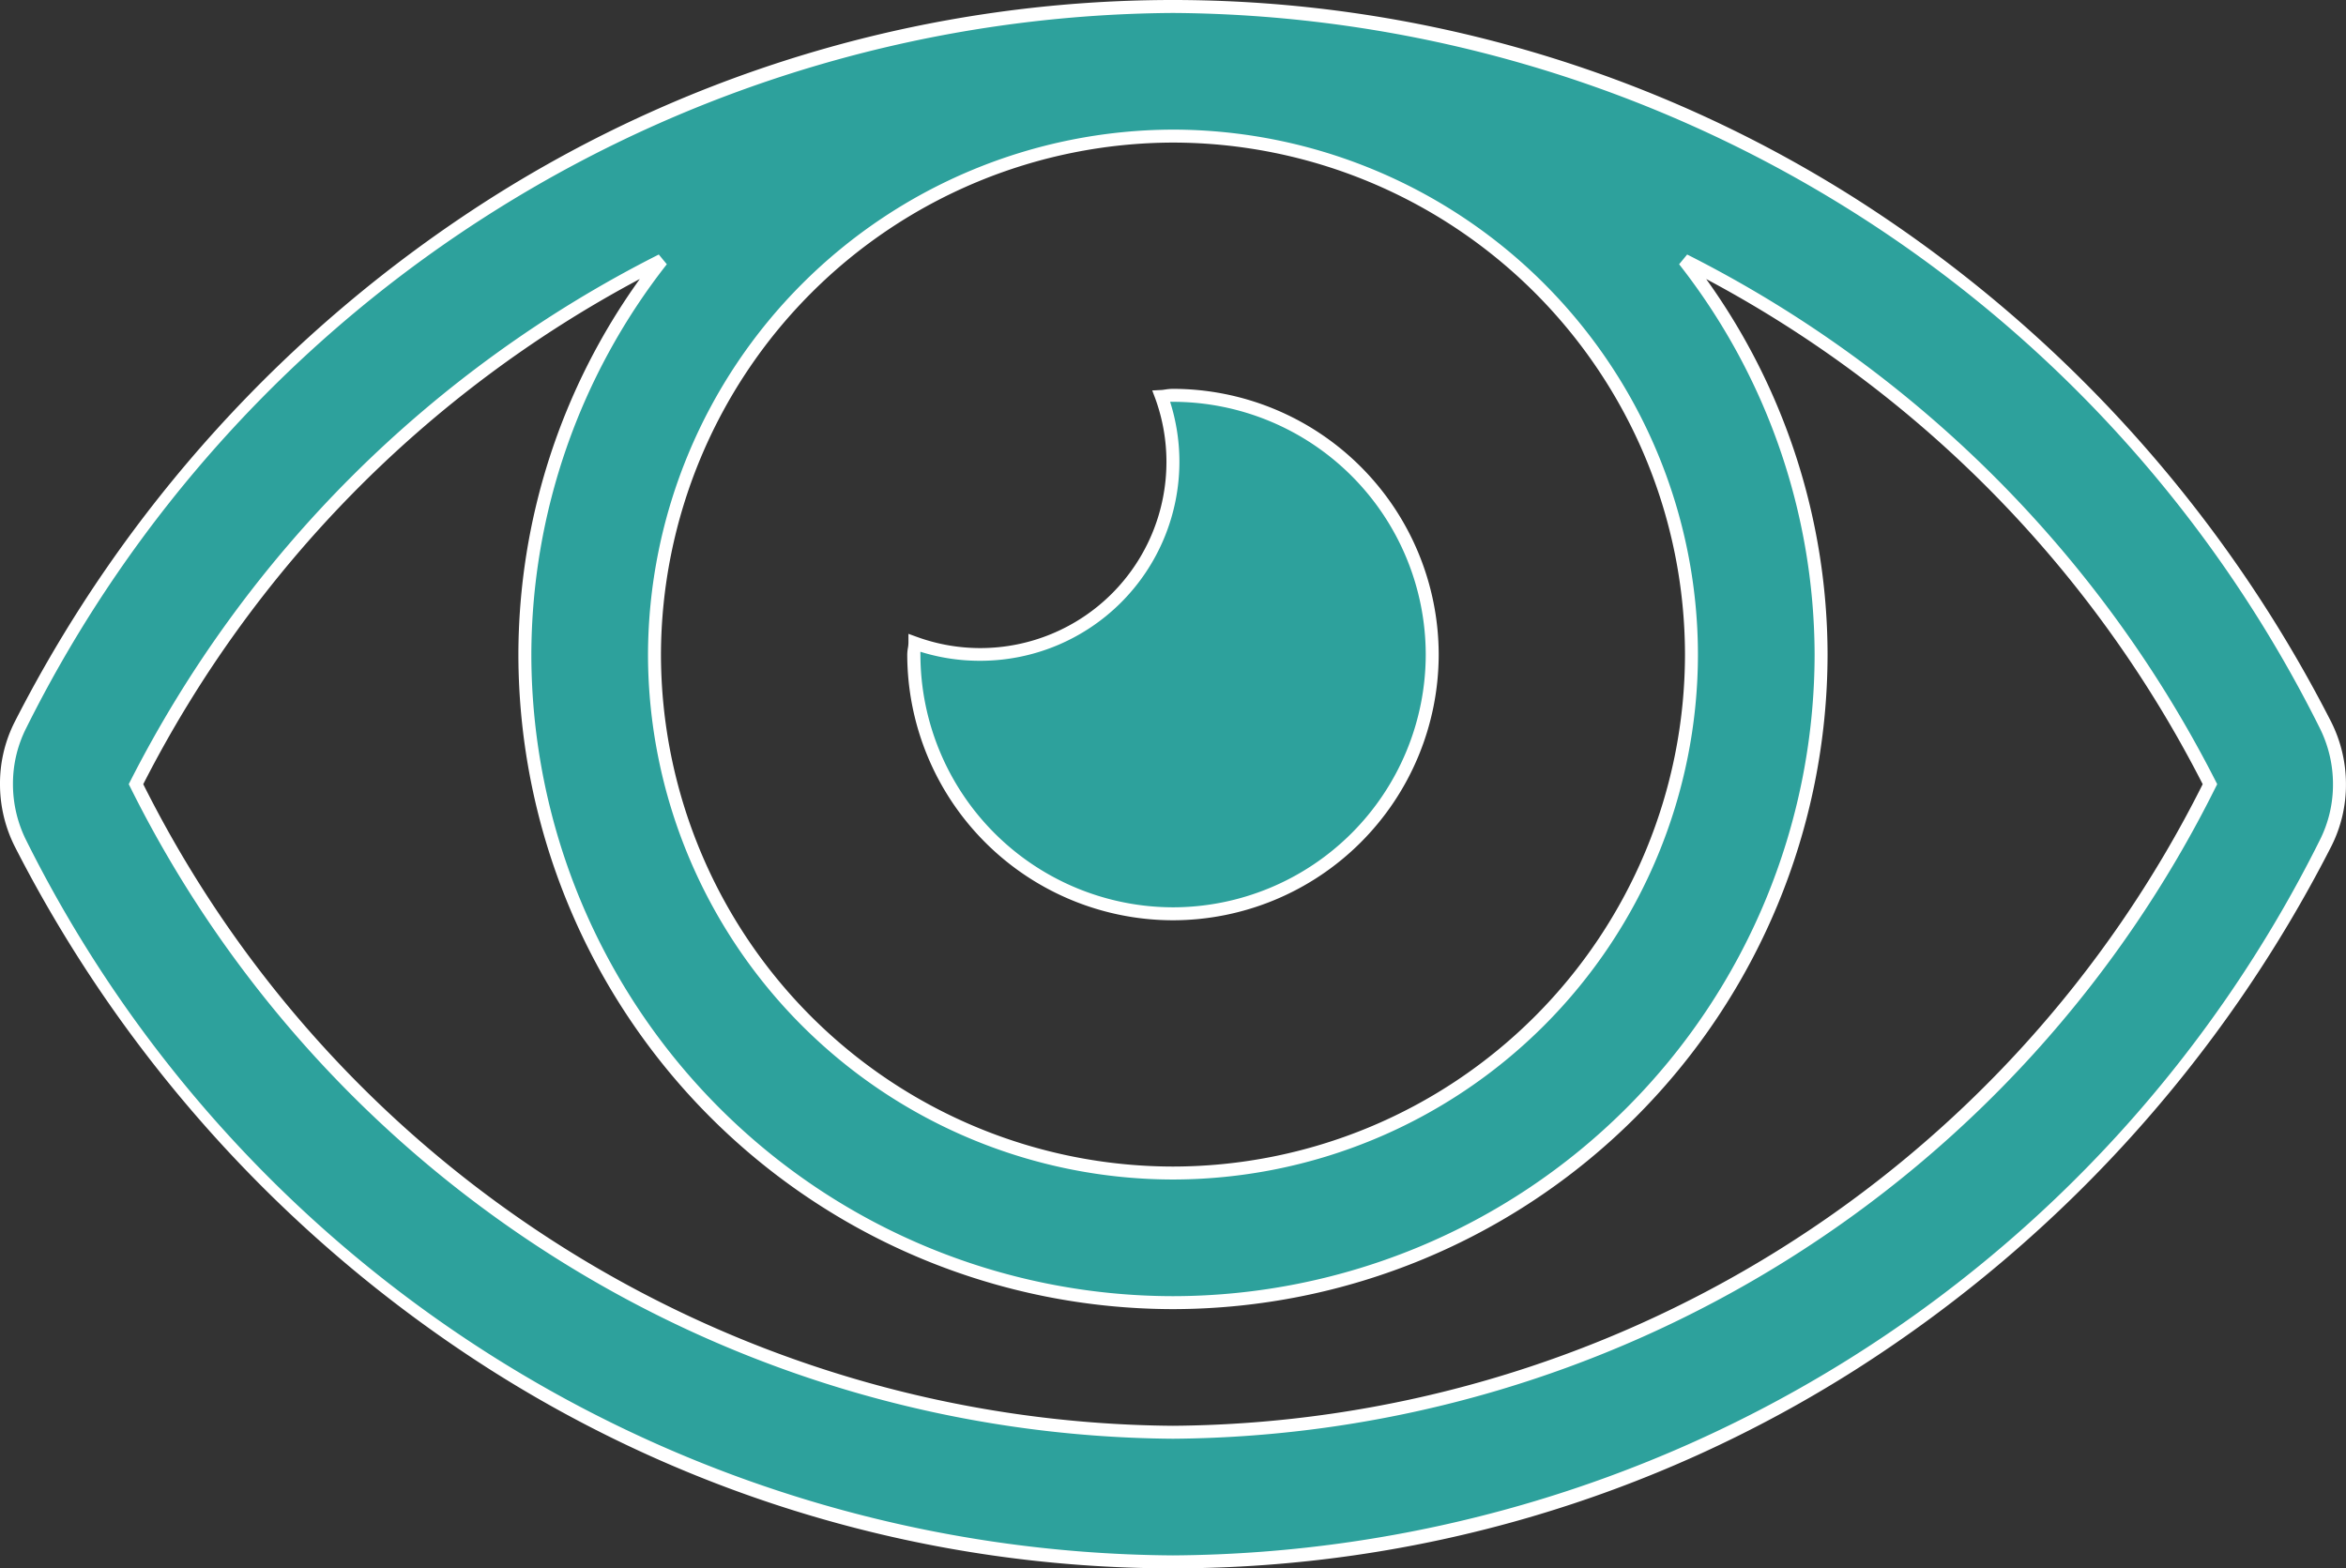
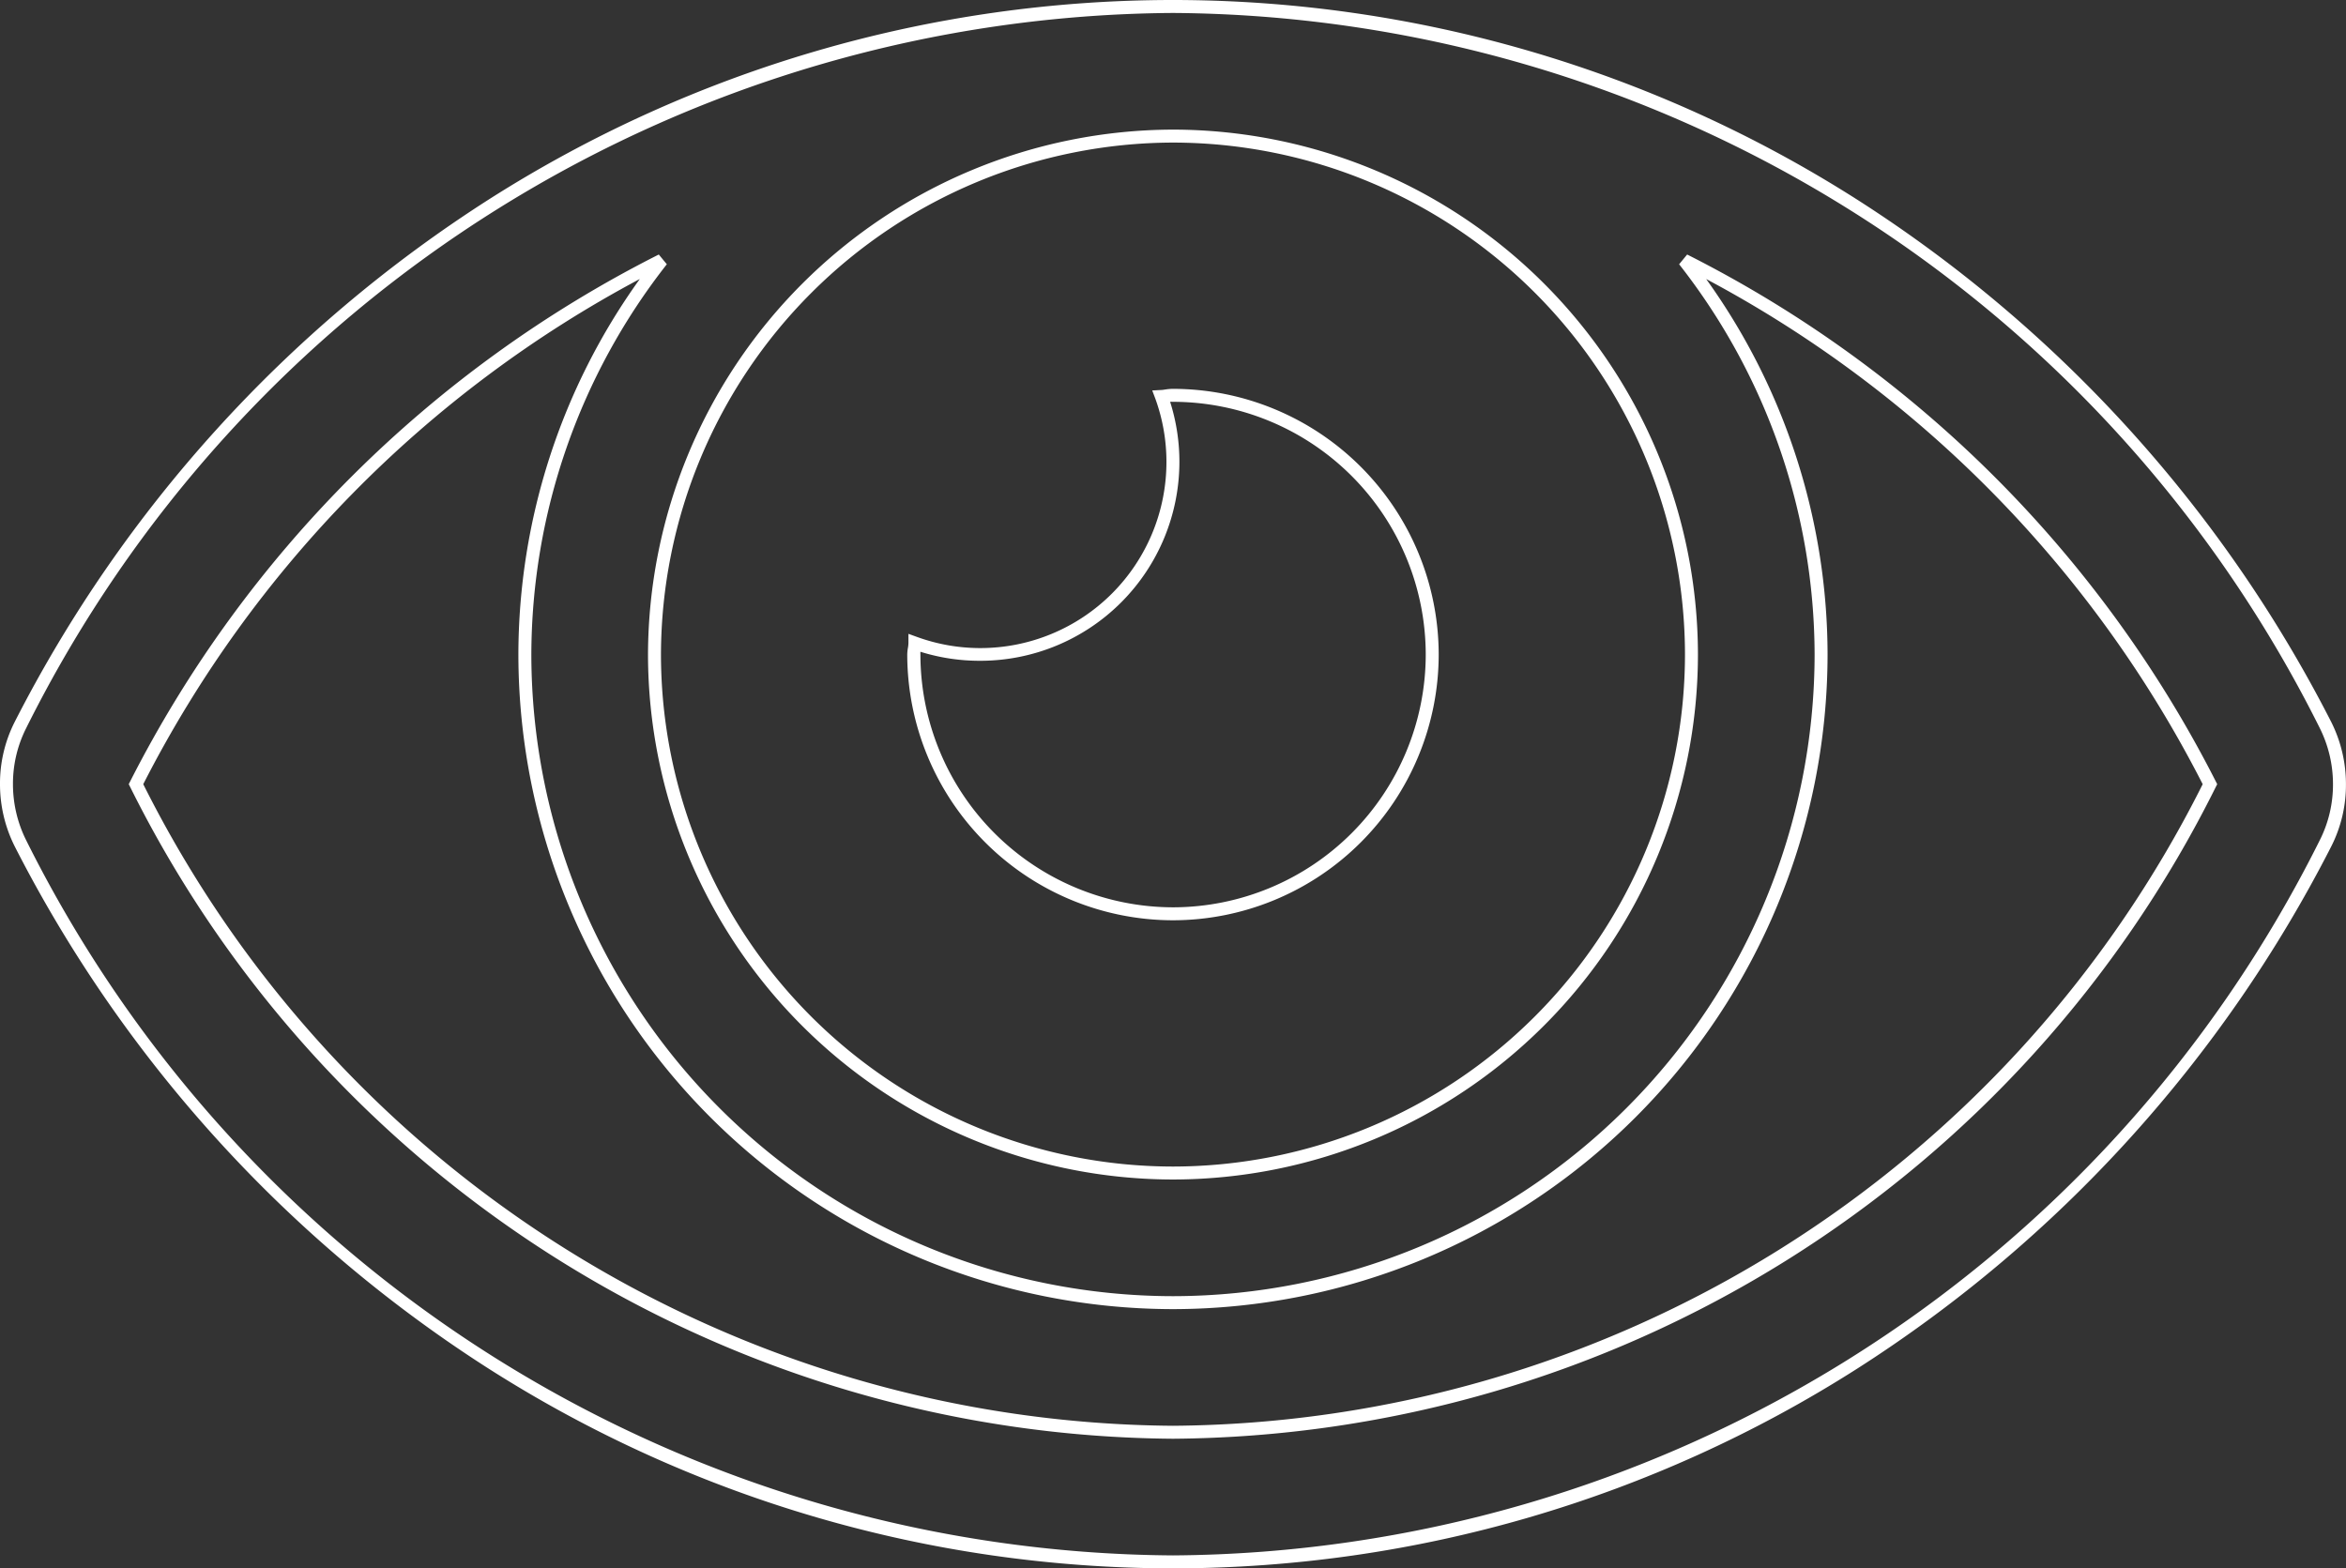
<svg xmlns="http://www.w3.org/2000/svg" width="45.247" height="30.25" viewBox="0 0 45.247 30.25">
  <rect x="0" y="0" width="45.247" height="30.25" fill="#333333" stroke="none" />
  <g transform="translate(-256.377 -1556.875)">
-     <path d="M0-12.5a5,5,0,0,0,5-5,5,5,0,0,0-5-5c-.078,0-.147.019-.223.023A3.7,3.7,0,0,1,0-21.212,3.713,3.713,0,0,1-3.712-17.5a3.7,3.7,0,0,1-1.265-.221c0,.078-.023.147-.023.223A5,5,0,0,0,0-12.5Zm22.228-3.641A25.058,25.058,0,0,0,0-30,25.061,25.061,0,0,0-22.228-16.14,2.514,2.514,0,0,0-22.5-15a2.535,2.535,0,0,0,.27,1.143A25.058,25.058,0,0,0,0,0,25.061,25.061,0,0,0,22.228-13.86,2.514,2.514,0,0,0,22.5-15,2.535,2.535,0,0,0,22.228-16.141ZM0-27.5a10,10,0,0,1,10,10A10,10,0,0,1,0-7.5a10,10,0,0,1-10-10A10.016,10.016,0,0,1,0-27.5Zm0,25A22.52,22.52,0,0,1-20-15,22.992,22.992,0,0,1-9.861-25.1,12.386,12.386,0,0,0-12.5-17.5,12.506,12.506,0,0,0,0-5,12.506,12.506,0,0,0,12.5-17.5a12.386,12.386,0,0,0-2.639-7.6A22.992,22.992,0,0,1,20-15,22.519,22.519,0,0,1,0-2.5Z" transform="translate(279 1587)" fill="#2da19c" />
    <path d="M0,.125A24.57,24.57,0,0,1-13.194-3.724,25.948,25.948,0,0,1-22.339-13.8a2.67,2.67,0,0,1-.284-1.2A2.622,2.622,0,0,1-22.34-16.2a25.947,25.947,0,0,1,9.145-10.078A24.569,24.569,0,0,1,0-30.125a24.57,24.57,0,0,1,13.194,3.849A25.948,25.948,0,0,1,22.339-16.2a2.67,2.67,0,0,1,.284,1.2A2.622,2.622,0,0,1,22.34-13.8,25.947,25.947,0,0,1,13.195-3.726,24.569,24.569,0,0,1,0,.125Zm0-30A24.892,24.892,0,0,0-22.117-16.083,2.374,2.374,0,0,0-22.373-15a2.418,2.418,0,0,0,.257,1.086A24.893,24.893,0,0,0,0-.125,24.892,24.892,0,0,0,22.117-13.917,2.374,2.374,0,0,0,22.373-15a2.418,2.418,0,0,0-.257-1.086A24.893,24.893,0,0,0,0-29.875Zm0,27.5A22.644,22.644,0,0,1-20.111-14.943L-20.14-15l.029-.057a23.12,23.12,0,0,1,4.286-5.893,23.119,23.119,0,0,1,5.908-4.266l.155.188A12.234,12.234,0,0,0-12.375-17.5,12.389,12.389,0,0,0,0-5.125,12.389,12.389,0,0,0,12.375-17.5a12.234,12.234,0,0,0-2.613-7.528l.155-.188a23.119,23.119,0,0,1,5.908,4.266,23.12,23.12,0,0,1,4.286,5.893L20.14-15l-.029.057A22.642,22.642,0,0,1,0-2.375ZM-19.86-15A22.392,22.392,0,0,0,0-2.625,22.391,22.391,0,0,0,19.86-15a22.745,22.745,0,0,0-9.576-9.743A12.433,12.433,0,0,1,12.625-17.5,12.639,12.639,0,0,1,0-4.875,12.639,12.639,0,0,1-12.625-17.5a12.433,12.433,0,0,1,2.342-7.244A22.745,22.745,0,0,0-19.86-15ZM0-7.375A10.136,10.136,0,0,1-10.125-17.5,10.152,10.152,0,0,1,0-27.625H0A10.136,10.136,0,0,1,10.125-17.5,10.136,10.136,0,0,1,0-7.375Zm0-20A9.9,9.9,0,0,0-9.875-17.5,9.886,9.886,0,0,0,0-7.625,9.886,9.886,0,0,0,9.875-17.5,9.886,9.886,0,0,0,0-27.375Zm0,15A5.131,5.131,0,0,1-5.125-17.5a.821.821,0,0,1,.013-.129.625.625,0,0,0,.01-.094V-17.9l.168.061a3.572,3.572,0,0,0,1.223.214A3.59,3.59,0,0,0-.126-21.212,3.572,3.572,0,0,0-.34-22.435L-.4-22.594l.169-.009c.028,0,.056-.006.086-.01A.98.98,0,0,1,0-22.625,5.131,5.131,0,0,1,5.125-17.5,5.131,5.131,0,0,1,0-12.375Zm-4.871-5.179a.406.406,0,0,0,0,.054A4.881,4.881,0,0,0,0-12.625,4.881,4.881,0,0,0,4.875-17.5,4.881,4.881,0,0,0,0-22.375a.493.493,0,0,0-.055,0,3.825,3.825,0,0,1,.179,1.159,3.84,3.84,0,0,1-3.836,3.836A3.826,3.826,0,0,1-4.871-17.554Z" transform="translate(279 1587)" fill="#fff" />
  </g>
</svg>